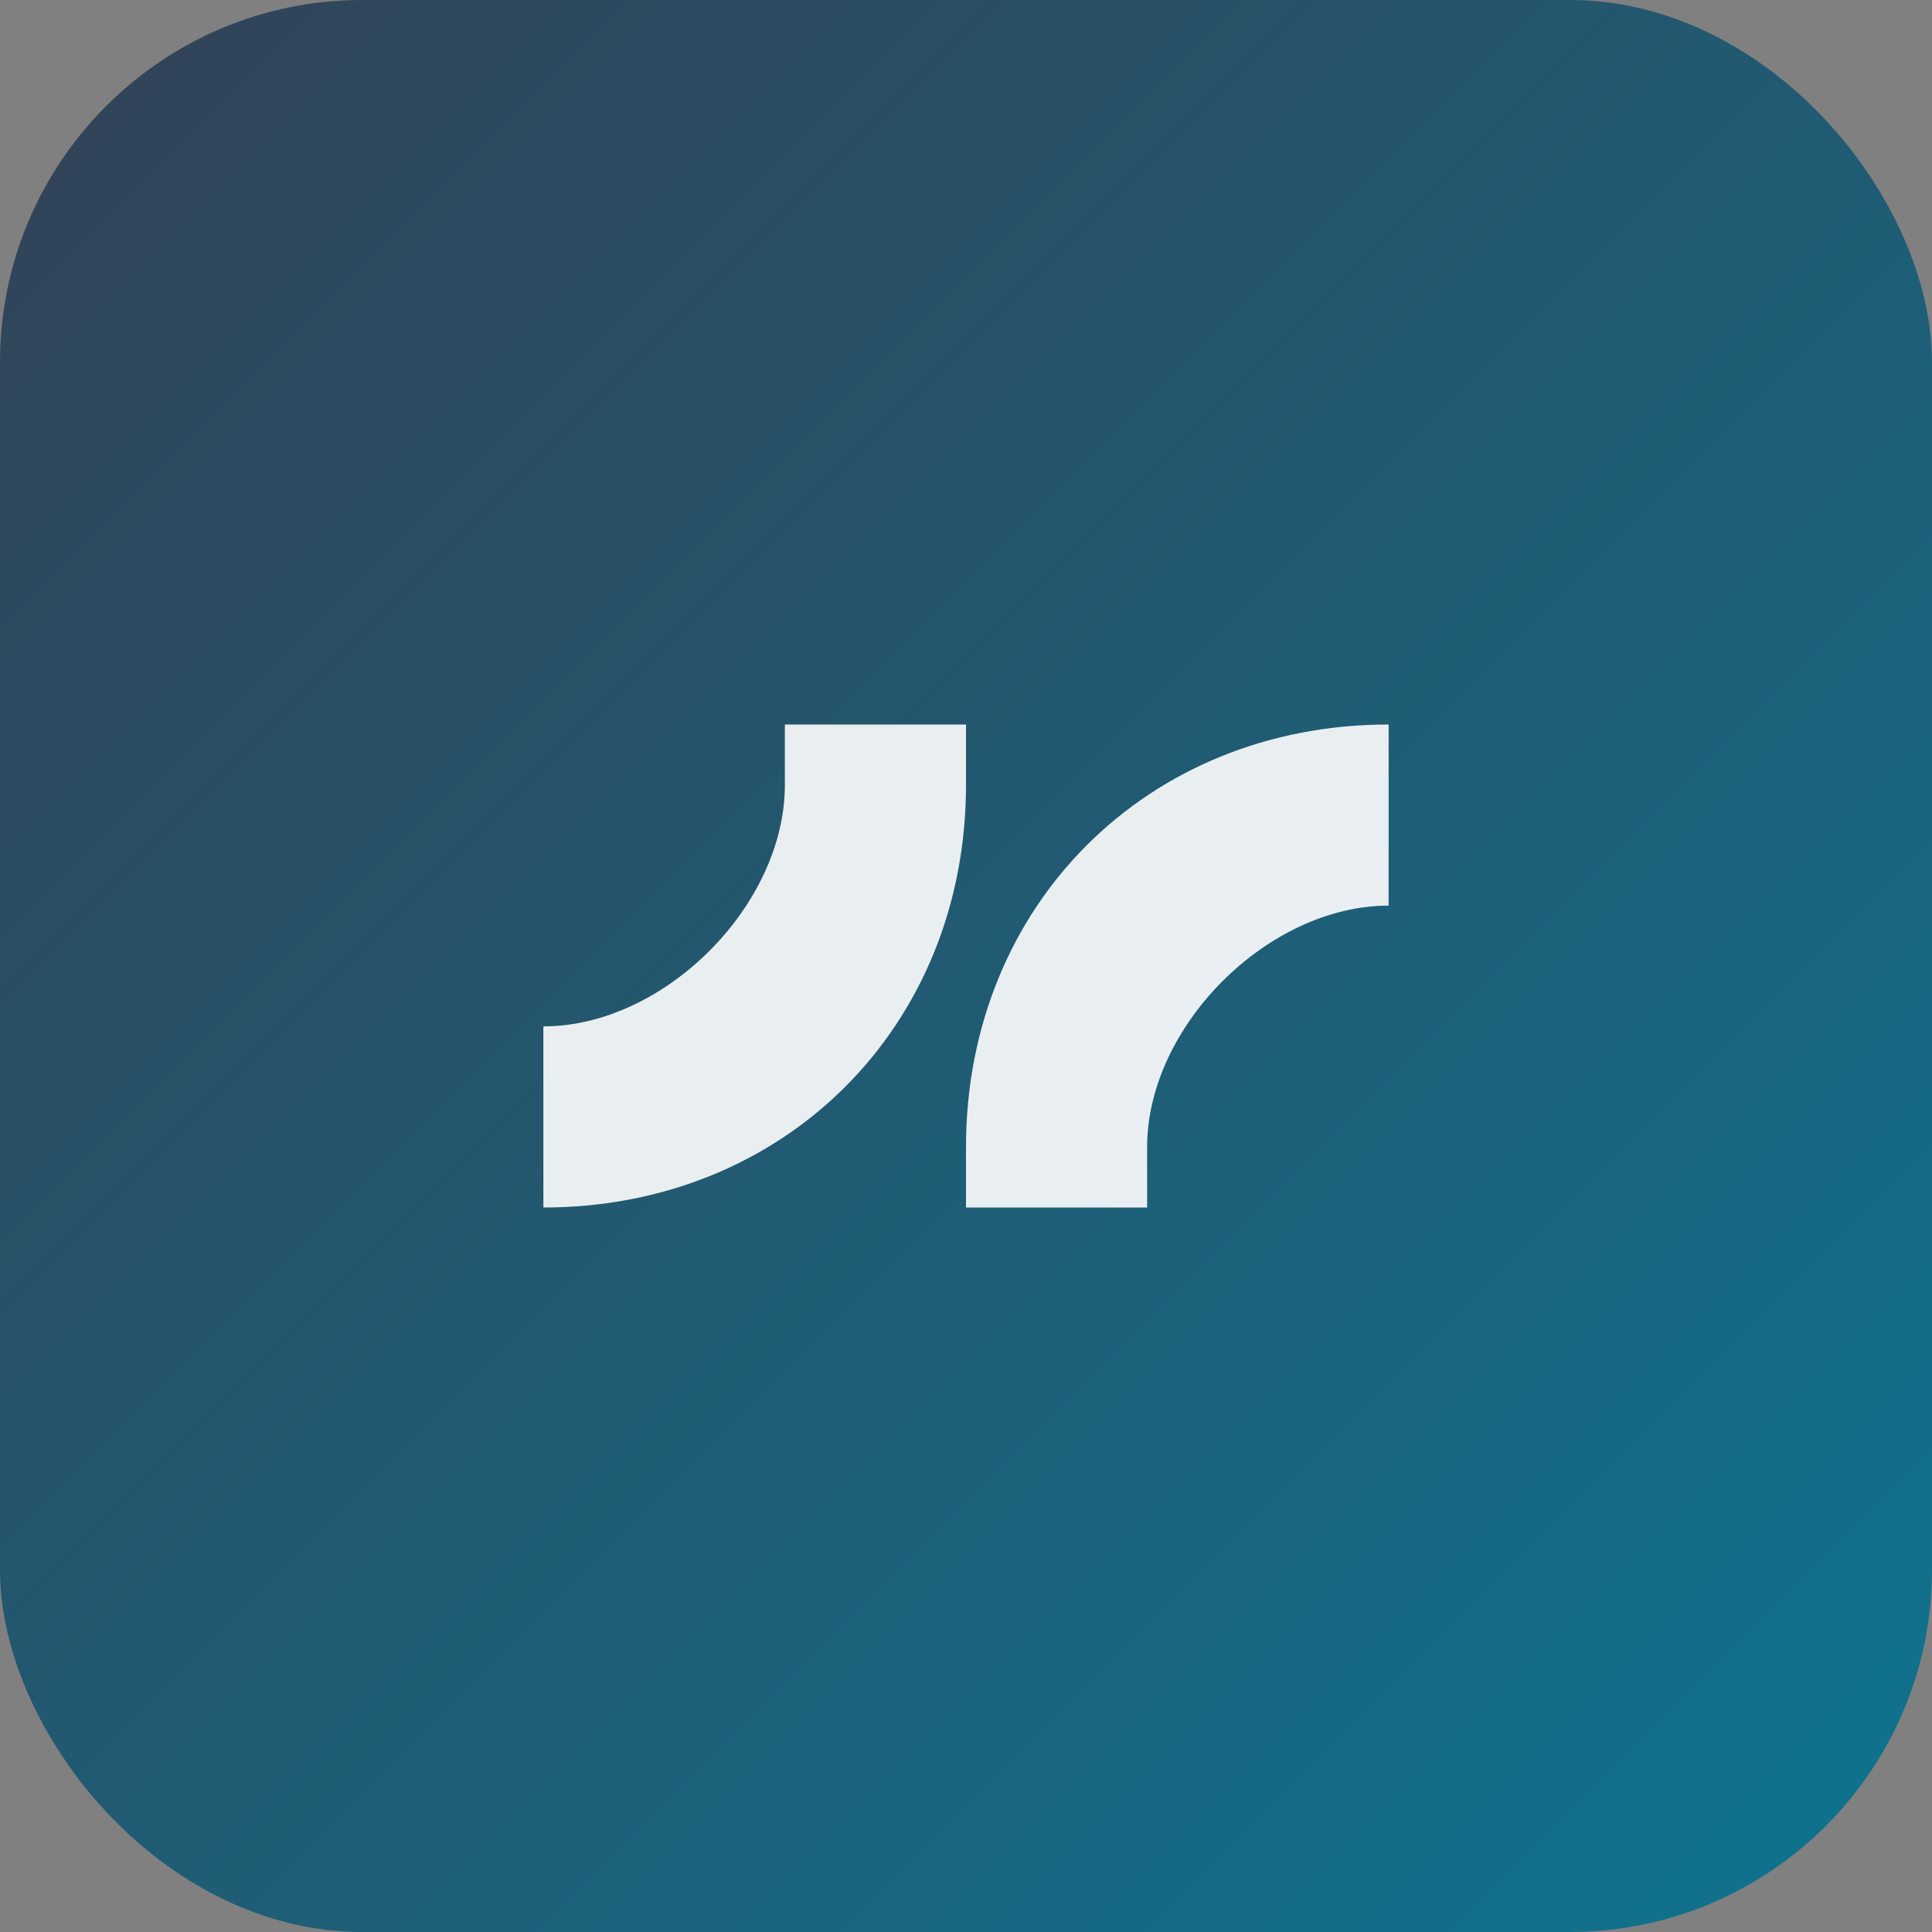
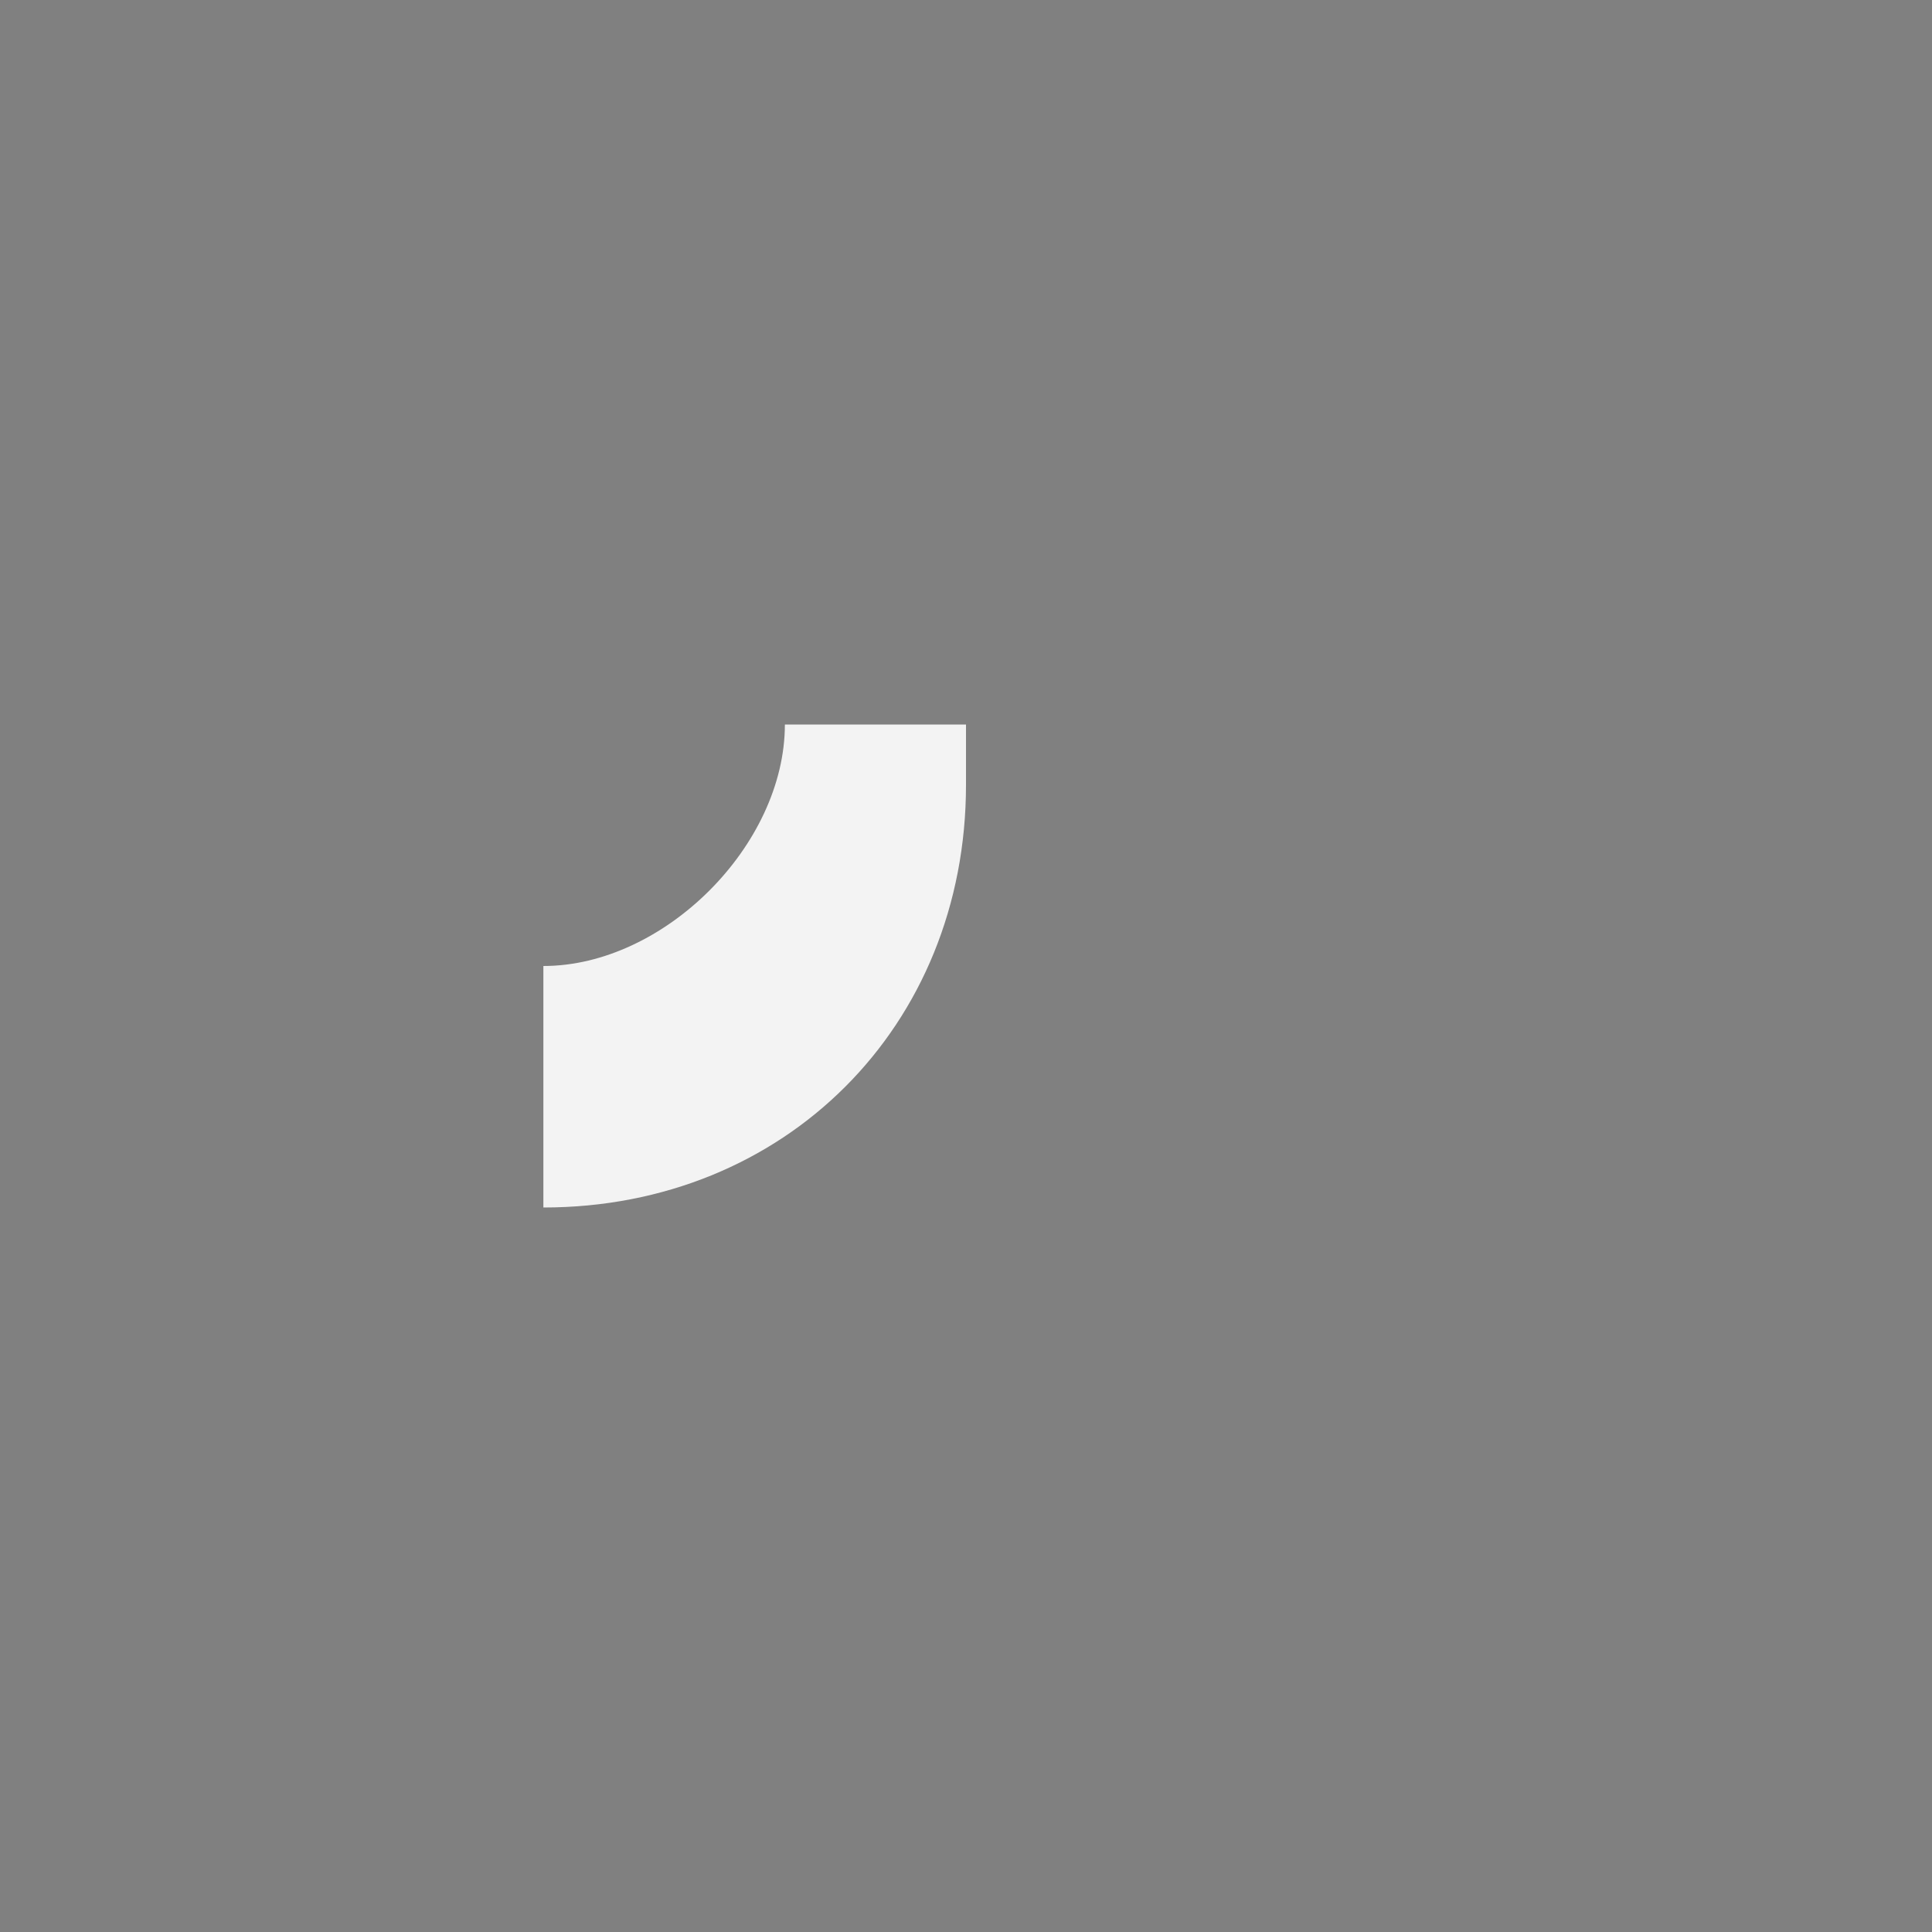
<svg xmlns="http://www.w3.org/2000/svg" viewBox="0 0 64 64">
  <rect x="0" y="0" width="64" height="64" fill="#808080" stroke="none" />
  <defs>
    <linearGradient id="g" x1="0" x2="1" y1="0" y2="1">
      <stop offset="0%" stop-color="#334155" />
      <stop offset="100%" stop-color="#0E7490" />
    </linearGradient>
  </defs>
-   <rect width="64" height="64" rx="12" fill="url(#g)" />
  <g fill="#fff">
-     <path d="M18 40c8 0 14-6 14-14v-2h-6v2c0 4-4 8-8 8v6z" opacity="0.9" />
-     <path d="M46 24c-8 0-14 6-14 14v2h6v-2c0-4 4-8 8-8v-6z" opacity="0.9" />
+     <path d="M18 40c8 0 14-6 14-14v-2h-6c0 4-4 8-8 8v6z" opacity="0.9" />
  </g>
</svg>